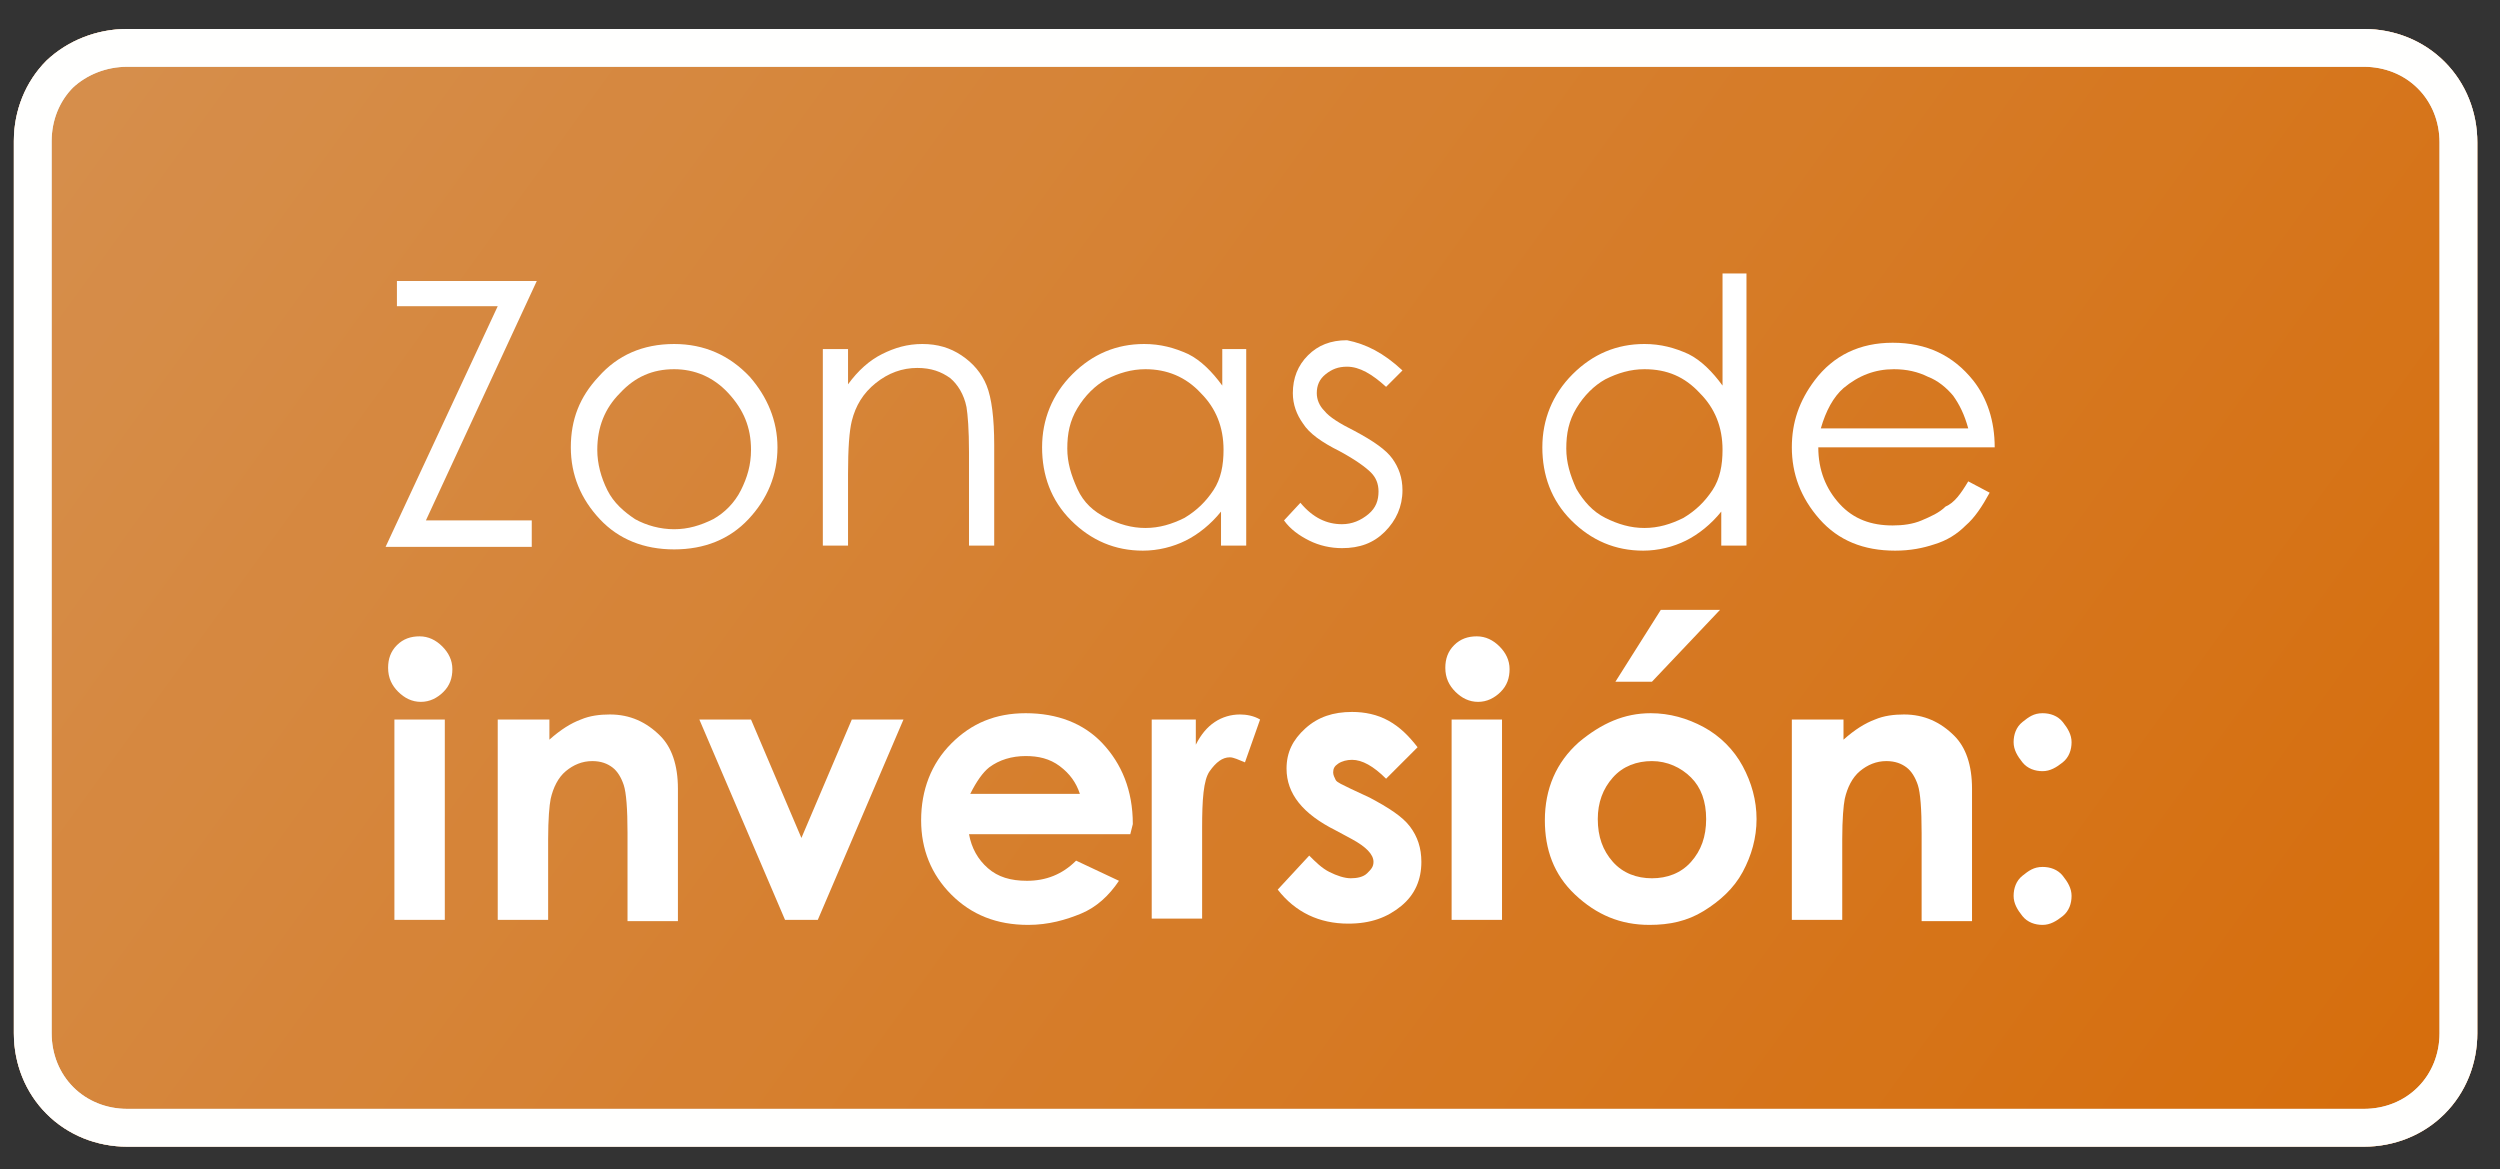
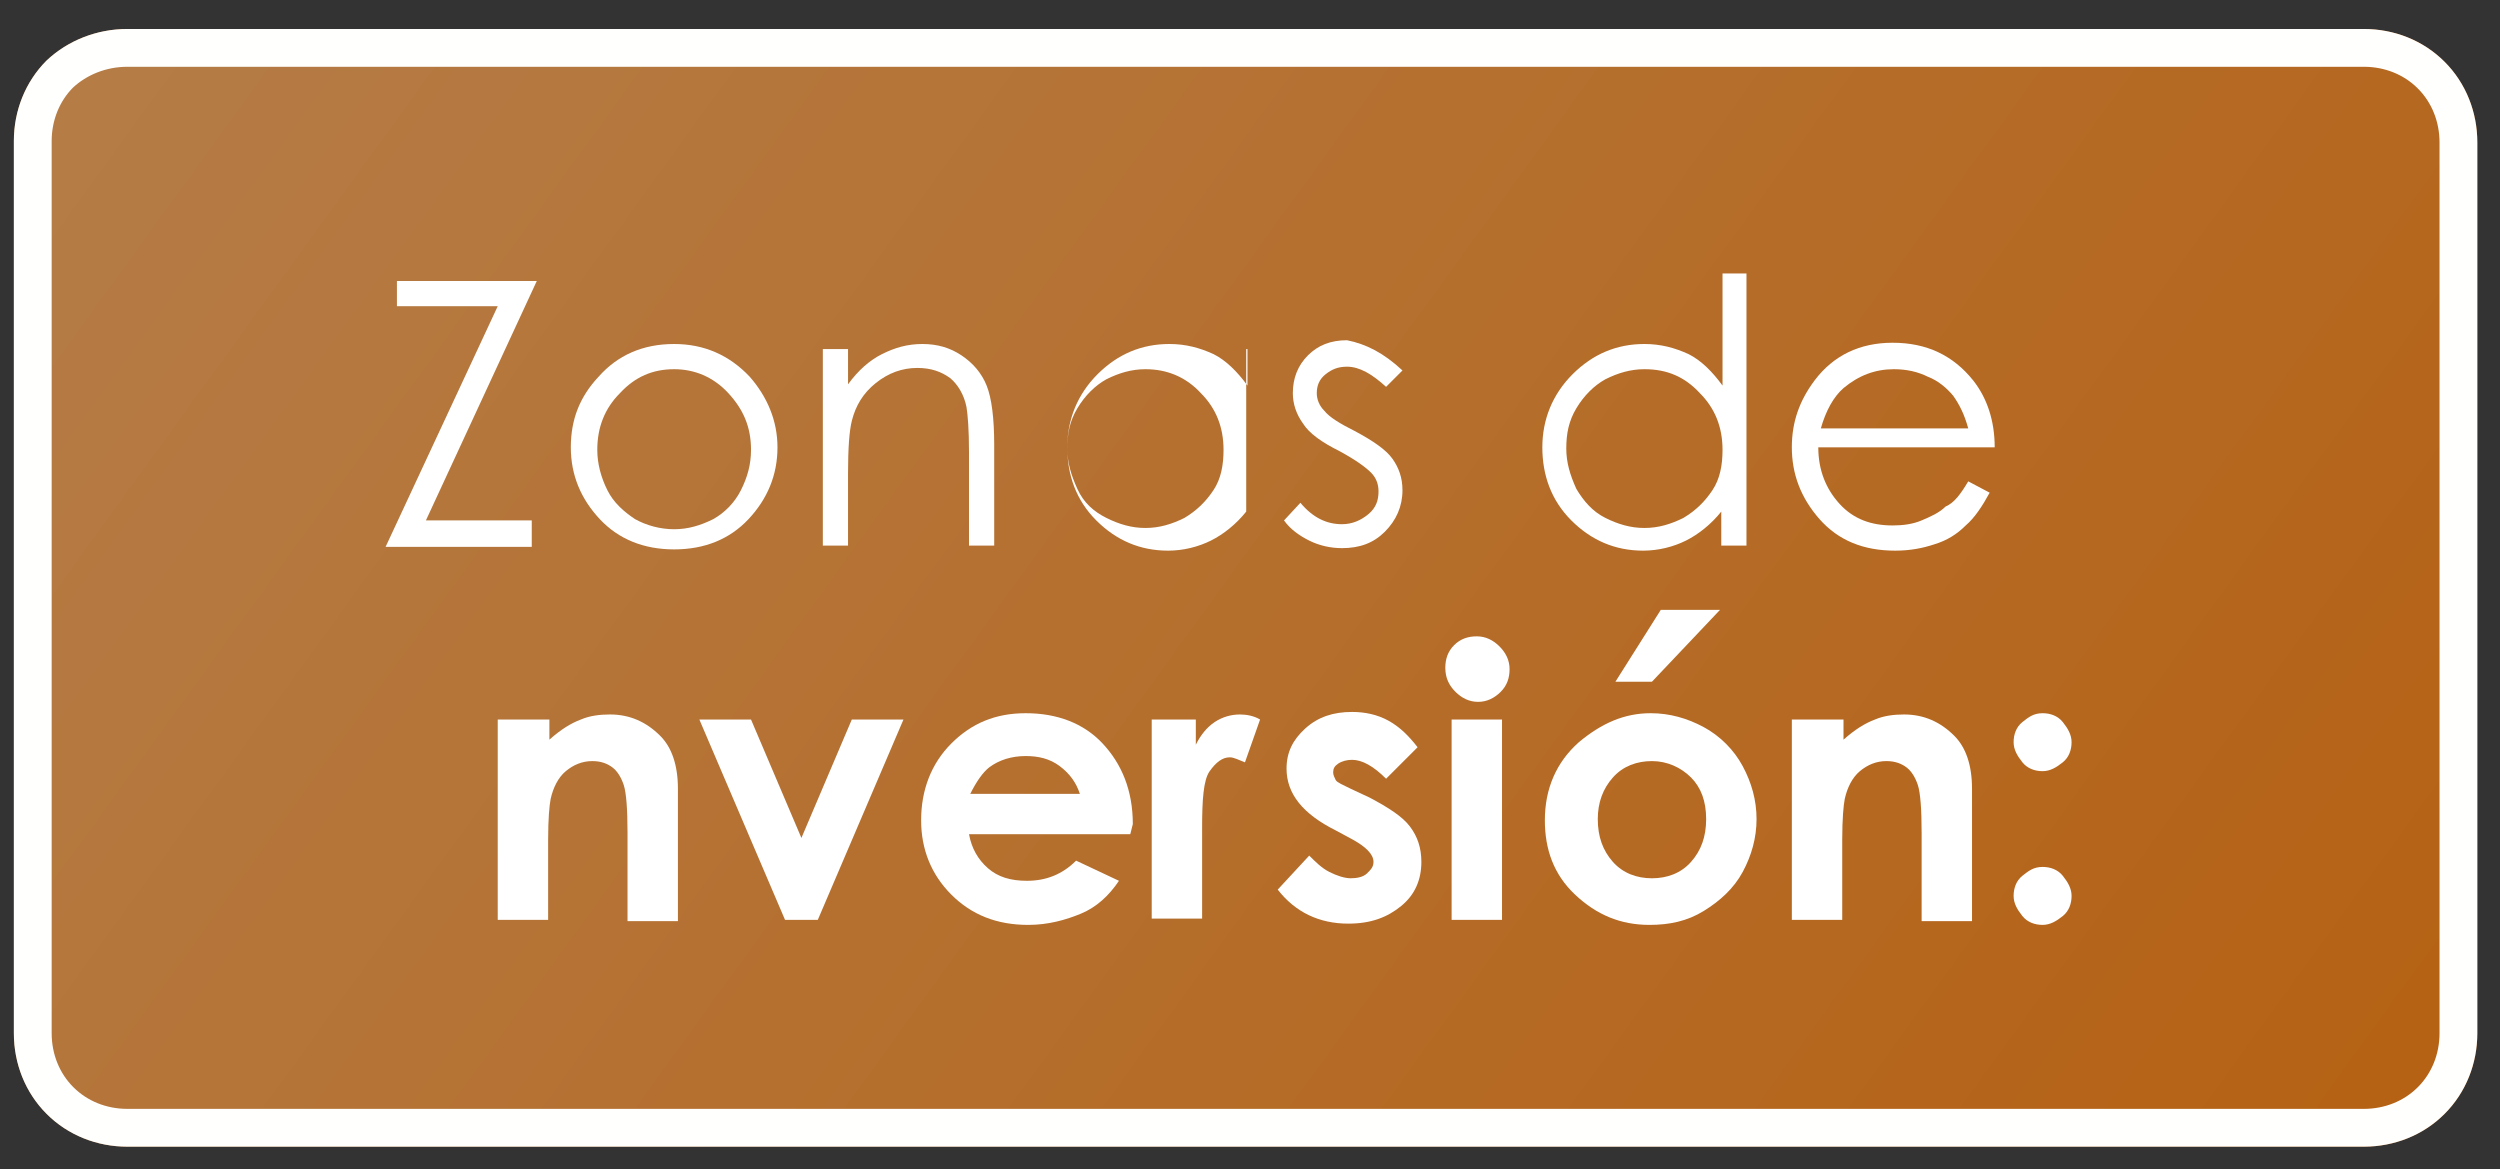
<svg xmlns="http://www.w3.org/2000/svg" xmlns:xlink="http://www.w3.org/1999/xlink" version="1.1" id="Capa_2" x="0px" y="0px" viewBox="-397 235.8 198.4 92.8" style="enable-background:new -397 235.8 198.4 92.8;" xml:space="preserve">
  <rect x="-397" y="235.8" width="198.4" height="92.8" fill="#333333" stroke="none" />
  <style type="text/css">
	.st0{opacity:0.8;enable-background:new    ;}
	.st1{opacity:0.8;fill:url(#XMLID_2_);enable-background:new    ;}
	.st2{clip-path:url(#SVGID_2_);fill:url(#XMLID_3_);stroke:#FFFFFE;stroke-width:6;}
	.st3{clip-path:url(#SVGID_4_);fill:none;stroke:#FFFFFE;stroke-width:6;}
	.st4{fill:#FFFFFF;}
</style>
  <g id="XMLID_35_" class="st0">
    <g>
      <linearGradient id="XMLID_2_" gradientUnits="userSpaceOnUse" x1="-375.908" y1="336.442" x2="-220.437" y2="223.831" gradientTransform="matrix(1 0 0 -1 0 562.6)">
        <stop offset="0" style="stop-color:#FFA551" />
        <stop offset="1" style="stop-color:#FF7D04" />
      </linearGradient>
      <path id="XMLID_36_" class="st1" d="M-386.9,238.1h177.5c2.4,0,4.7,0.9,6.4,2.6s2.6,4,2.6,6.4v70.7c0,2.4-0.9,4.7-2.6,6.4    c-1.7,1.7-4,2.6-6.4,2.6h-177.5c-2.4,0-4.7-0.9-6.4-2.6c-1.7-1.7-2.6-4-2.6-6.4V247c0-2.4,0.9-4.7,2.6-6.4    C-391.6,239-389.3,238.1-386.9,238.1z" />
    </g>
    <g>
      <defs>
        <path id="SVGID_1_" d="M-386.9,238.1h177.5c2.4,0,4.7,0.9,6.4,2.6s2.6,4,2.6,6.4v70.7c0,2.4-0.9,4.7-2.6,6.4     c-1.7,1.7-4,2.6-6.4,2.6h-177.5c-2.4,0-4.7-0.9-6.4-2.6c-1.7-1.7-2.6-4-2.6-6.4V247c0-2.4,0.9-4.7,2.6-6.4     C-391.6,239-389.3,238.1-386.9,238.1z" />
      </defs>
      <clipPath id="SVGID_2_">
        <use xlink:href="#SVGID_1_" style="overflow:visible;" />
      </clipPath>
      <linearGradient id="XMLID_3_" gradientUnits="userSpaceOnUse" x1="-375.908" y1="336.442" x2="-220.437" y2="223.831" gradientTransform="matrix(1 0 0 -1 0 562.6)">
        <stop offset="0" style="stop-color:#FFA551" />
        <stop offset="1" style="stop-color:#FF7D04" />
      </linearGradient>
-       <path id="XMLID_37_" class="st2" d="M-386.9,238.1h177.5c2.4,0,4.7,0.9,6.4,2.6s2.6,4,2.6,6.4v70.7c0,2.4-0.9,4.7-2.6,6.4    c-1.7,1.7-4,2.6-6.4,2.6h-177.5c-2.4,0-4.7-0.9-6.4-2.6c-1.7-1.7-2.6-4-2.6-6.4V247c0-2.4,0.9-4.7,2.6-6.4    C-391.6,239-389.3,238.1-386.9,238.1z" />
    </g>
  </g>
  <g id="XMLID_39_">
    <g>
      <defs>
        <path id="SVGID_3_" d="M-386.9,238.1h177.5c2.4,0,4.7,0.9,6.4,2.6s2.6,4,2.6,6.4v70.7c0,2.4-0.9,4.7-2.6,6.4     c-1.7,1.7-4,2.6-6.4,2.6h-177.5c-2.4,0-4.7-0.9-6.4-2.6c-1.7-1.7-2.6-4-2.6-6.4V247c0-2.4,0.9-4.7,2.6-6.4     C-391.6,239-389.3,238.1-386.9,238.1z" />
      </defs>
      <clipPath id="SVGID_4_">
        <use xlink:href="#SVGID_3_" style="overflow:visible;" />
      </clipPath>
      <path id="XMLID_41_" class="st3" d="M-386.9,238.1h177.5c2.4,0,4.7,0.9,6.4,2.6s2.6,4,2.6,6.4v70.7c0,2.4-0.9,4.7-2.6,6.4    c-1.7,1.7-4,2.6-6.4,2.6h-177.5c-2.4,0-4.7-0.9-6.4-2.6c-1.7-1.7-2.6-4-2.6-6.4V247c0-2.4,0.9-4.7,2.6-6.4    C-391.6,239-389.3,238.1-386.9,238.1z" />
    </g>
  </g>
  <g>
    <path class="st4" d="M-365.5,260.1v-2h11.1l-8.8,19h8.4v2.1h-11.6l8.9-19.1H-365.5z" />
  </g>
  <g>
    <path class="st4" d="M-343.5,263.1c2.4,0,4.4,0.9,6,2.6c1.4,1.6,2.2,3.5,2.2,5.6c0,2.2-0.8,4.1-2.3,5.7c-1.5,1.6-3.5,2.4-5.9,2.4   c-2.4,0-4.4-0.8-5.9-2.4c-1.5-1.6-2.3-3.5-2.3-5.7c0-2.2,0.7-4,2.2-5.6C-348,264-346,263.1-343.5,263.1z M-343.5,265.1   c-1.7,0-3.1,0.6-4.3,1.9c-1.2,1.2-1.8,2.7-1.8,4.5c0,1.1,0.3,2.2,0.8,3.2c0.5,1,1.3,1.7,2.2,2.3c0.9,0.5,2,0.8,3.1,0.8   s2.1-0.3,3.1-0.8c0.9-0.5,1.7-1.3,2.2-2.3c0.5-1,0.8-2,0.8-3.2c0-1.8-0.6-3.2-1.8-4.5S-341.9,265.1-343.5,265.1z" />
  </g>
  <g>
    <path class="st4" d="M-331.7,263.5h2v2.8c0.8-1.1,1.7-1.9,2.7-2.4s2-0.8,3.2-0.8c1.2,0,2.2,0.3,3.1,0.9c0.9,0.6,1.6,1.4,2,2.4   c0.4,1,0.6,2.6,0.6,4.7v8h-2v-7.4c0-1.8-0.1-3-0.2-3.6c-0.2-1-0.7-1.8-1.3-2.3c-0.7-0.5-1.5-0.8-2.6-0.8c-1.2,0-2.3,0.4-3.3,1.2   c-1,0.8-1.6,1.8-1.9,3c-0.2,0.8-0.3,2.2-0.3,4.2v5.7h-2V263.5z" />
  </g>
  <g>
-     <path class="st4" d="M-298.1,263.5v15.6h-2v-2.7c-0.8,1-1.8,1.8-2.8,2.3s-2.2,0.8-3.4,0.8c-2.2,0-4.1-0.8-5.7-2.4   c-1.6-1.6-2.3-3.6-2.3-5.8c0-2.2,0.8-4.2,2.4-5.8c1.6-1.6,3.5-2.4,5.7-2.4c1.3,0,2.4,0.3,3.5,0.8c1,0.5,1.9,1.4,2.7,2.5v-2.9   H-298.1z M-306.1,265.1c-1.1,0-2.1,0.3-3.1,0.8c-0.9,0.5-1.7,1.3-2.3,2.3c-0.6,1-0.8,2-0.8,3.2c0,1.1,0.3,2.1,0.8,3.2   s1.3,1.8,2.3,2.3s2,0.8,3.1,0.8c1.1,0,2.1-0.3,3.1-0.8c1-0.6,1.7-1.3,2.3-2.2s0.8-2,0.8-3.2c0-1.8-0.6-3.3-1.8-4.5   C-302.9,265.7-304.4,265.1-306.1,265.1z" />
+     <path class="st4" d="M-298.1,263.5v15.6v-2.7c-0.8,1-1.8,1.8-2.8,2.3s-2.2,0.8-3.4,0.8c-2.2,0-4.1-0.8-5.7-2.4   c-1.6-1.6-2.3-3.6-2.3-5.8c0-2.2,0.8-4.2,2.4-5.8c1.6-1.6,3.5-2.4,5.7-2.4c1.3,0,2.4,0.3,3.5,0.8c1,0.5,1.9,1.4,2.7,2.5v-2.9   H-298.1z M-306.1,265.1c-1.1,0-2.1,0.3-3.1,0.8c-0.9,0.5-1.7,1.3-2.3,2.3c-0.6,1-0.8,2-0.8,3.2c0,1.1,0.3,2.1,0.8,3.2   s1.3,1.8,2.3,2.3s2,0.8,3.1,0.8c1.1,0,2.1-0.3,3.1-0.8c1-0.6,1.7-1.3,2.3-2.2s0.8-2,0.8-3.2c0-1.8-0.6-3.3-1.8-4.5   C-302.9,265.7-304.4,265.1-306.1,265.1z" />
  </g>
  <g>
    <path class="st4" d="M-285.7,265.2l-1.3,1.3c-1.1-1-2.1-1.6-3.1-1.6c-0.7,0-1.2,0.2-1.7,0.6c-0.5,0.4-0.7,0.9-0.7,1.5   c0,0.5,0.2,1,0.6,1.4c0.4,0.5,1.2,1,2.4,1.6c1.5,0.8,2.5,1.5,3,2.2c0.5,0.7,0.8,1.5,0.8,2.5c0,1.3-0.5,2.4-1.4,3.3   c-0.9,0.9-2,1.3-3.4,1.3c-0.9,0-1.8-0.2-2.6-0.6c-0.8-0.4-1.5-0.9-2-1.6l1.3-1.4c1,1.2,2.1,1.7,3.3,1.7c0.8,0,1.5-0.3,2.1-0.8   c0.6-0.5,0.8-1.1,0.8-1.8c0-0.6-0.2-1.1-0.6-1.5c-0.4-0.4-1.2-1-2.5-1.7c-1.4-0.7-2.4-1.4-2.9-2.2c-0.5-0.7-0.8-1.5-0.8-2.4   c0-1.2,0.4-2.2,1.2-3s1.8-1.2,3.1-1.2C-288.6,263.1-287.2,263.8-285.7,265.2z" />
  </g>
  <g>
</g>
  <g>
    <path class="st4" d="M-258.4,257.5v21.6h-2v-2.7c-0.8,1-1.8,1.8-2.8,2.3c-1,0.5-2.2,0.8-3.4,0.8c-2.2,0-4.1-0.8-5.7-2.4   c-1.6-1.6-2.3-3.6-2.3-5.8c0-2.2,0.8-4.2,2.4-5.8c1.6-1.6,3.5-2.4,5.7-2.4c1.3,0,2.4,0.3,3.5,0.8c1,0.5,1.9,1.4,2.7,2.5v-8.9   H-258.4z M-266.5,265.1c-1.1,0-2.1,0.3-3.1,0.8c-0.9,0.5-1.7,1.3-2.3,2.3c-0.6,1-0.8,2-0.8,3.2c0,1.1,0.3,2.1,0.8,3.2   c0.6,1,1.3,1.8,2.3,2.3s2,0.8,3.1,0.8c1.1,0,2.1-0.3,3.1-0.8c1-0.6,1.7-1.3,2.3-2.2s0.8-2,0.8-3.2c0-1.8-0.6-3.3-1.8-4.5   C-263.3,265.7-264.7,265.1-266.5,265.1z" />
  </g>
  <g>
    <path class="st4" d="M-240.8,274l1.7,0.9c-0.6,1.1-1.2,2-1.9,2.6c-0.7,0.7-1.5,1.2-2.5,1.5c-0.9,0.3-1.9,0.5-3.1,0.5   c-2.5,0-4.5-0.8-6-2.5s-2.2-3.6-2.2-5.7c0-2,0.6-3.7,1.8-5.3c1.5-2,3.6-3,6.2-3c2.7,0,4.8,1,6.4,3c1.1,1.4,1.7,3.2,1.7,5.3h-14   c0,1.8,0.6,3.3,1.7,4.5s2.5,1.7,4.2,1.7c0.8,0,1.6-0.1,2.3-0.4s1.4-0.6,1.9-1.1C-241.9,275.7-241.4,275-240.8,274z M-240.8,269.8   c-0.3-1.1-0.7-1.9-1.2-2.6c-0.5-0.6-1.2-1.2-2-1.5c-0.8-0.4-1.7-0.6-2.7-0.6c-1.5,0-2.8,0.5-4,1.5c-0.8,0.7-1.4,1.8-1.8,3.2H-240.8   z" />
  </g>
  <g>
-     <path class="st4" d="M-363.7,286.3c0.7,0,1.3,0.3,1.8,0.8s0.8,1.1,0.8,1.8c0,0.7-0.2,1.3-0.7,1.8s-1.1,0.8-1.8,0.8   c-0.7,0-1.3-0.3-1.8-0.8s-0.8-1.1-0.8-1.9c0-0.7,0.2-1.3,0.7-1.8S-364.4,286.3-363.7,286.3z M-365.7,292.9h4v15.9h-4V292.9z" />
-   </g>
+     </g>
  <g>
    <path class="st4" d="M-357.4,292.9h4v1.6c0.9-0.8,1.7-1.3,2.5-1.6c0.7-0.3,1.5-0.4,2.3-0.4c1.6,0,2.9,0.6,4,1.7   c0.9,0.9,1.4,2.3,1.4,4.2v10.5h-4v-7c0-1.9-0.1-3.2-0.3-3.8c-0.2-0.6-0.5-1.1-0.9-1.4c-0.4-0.3-0.9-0.5-1.6-0.5   c-0.8,0-1.5,0.3-2.1,0.8c-0.6,0.5-1,1.3-1.2,2.2c-0.1,0.5-0.2,1.6-0.2,3.2v6.4h-4V292.9z" />
  </g>
  <g>
    <path class="st4" d="M-341.5,292.9h4.1l4,9.4l4-9.4h4.1l-6.8,15.9h-2.6L-341.5,292.9z" />
  </g>
  <g>
    <path class="st4" d="M-307.3,302h-12.8c0.2,1.1,0.7,2,1.5,2.7s1.8,1,3.1,1c1.5,0,2.8-0.5,3.9-1.6l3.4,1.6c-0.8,1.2-1.8,2.1-3,2.6   s-2.6,0.9-4.2,0.9c-2.5,0-4.5-0.8-6.1-2.4s-2.4-3.6-2.4-5.9c0-2.4,0.8-4.5,2.4-6.1s3.5-2.4,5.9-2.4c2.5,0,4.6,0.8,6.1,2.4   s2.4,3.7,2.4,6.4L-307.3,302z M-311.3,298.8c-0.3-0.9-0.8-1.6-1.6-2.2c-0.8-0.6-1.7-0.8-2.7-0.8c-1.1,0-2.1,0.3-2.9,0.9   c-0.5,0.4-1,1.1-1.5,2.1H-311.3z" />
  </g>
  <g>
    <path class="st4" d="M-305.5,292.9h3.4v2c0.4-0.8,0.9-1.4,1.5-1.8s1.3-0.6,2-0.6c0.5,0,1.1,0.1,1.6,0.4l-1.2,3.4   c-0.5-0.2-0.9-0.4-1.2-0.4c-0.6,0-1.1,0.4-1.6,1.1s-0.6,2.3-0.6,4.5l0,0.8v6.4h-4V292.9z" />
  </g>
  <g>
    <path class="st4" d="M-284.5,295.1l-2.5,2.5c-1-1-1.9-1.5-2.7-1.5c-0.4,0-0.8,0.1-1.1,0.3s-0.4,0.4-0.4,0.7c0,0.2,0.1,0.4,0.2,0.6   s0.6,0.4,1.2,0.7l1.5,0.7c1.5,0.8,2.6,1.5,3.2,2.3s0.9,1.7,0.9,2.8c0,1.4-0.5,2.6-1.6,3.5s-2.4,1.4-4.2,1.4c-2.3,0-4.2-0.9-5.6-2.7   l2.5-2.7c0.5,0.5,1,1,1.6,1.3s1.2,0.5,1.7,0.5c0.5,0,1-0.1,1.3-0.4s0.5-0.5,0.5-0.9c0-0.6-0.6-1.2-1.7-1.8l-1.3-0.7   c-2.6-1.3-3.9-2.9-3.9-4.9c0-1.3,0.5-2.3,1.5-3.2s2.2-1.3,3.7-1.3c1,0,2,0.2,2.9,0.7S-285.2,294.2-284.5,295.1z" />
  </g>
  <g>
    <path class="st4" d="M-279.8,286.3c0.7,0,1.3,0.3,1.8,0.8c0.5,0.5,0.8,1.1,0.8,1.8c0,0.7-0.2,1.3-0.7,1.8c-0.5,0.5-1.1,0.8-1.8,0.8   c-0.7,0-1.3-0.3-1.8-0.8c-0.5-0.5-0.8-1.1-0.8-1.9c0-0.7,0.2-1.3,0.7-1.8C-281.1,286.5-280.5,286.3-279.8,286.3z M-281.8,292.9h4   v15.9h-4V292.9z" />
  </g>
  <g>
    <path class="st4" d="M-266,292.4c1.5,0,2.9,0.4,4.2,1.1s2.4,1.8,3.1,3.1s1.1,2.7,1.1,4.2c0,1.5-0.4,2.9-1.1,4.2s-1.8,2.3-3.1,3.1   s-2.7,1.1-4.3,1.1c-2.3,0-4.2-0.8-5.9-2.4s-2.4-3.6-2.4-5.9c0-2.5,0.9-4.6,2.7-6.2C-269.9,293.2-268.1,292.4-266,292.4z    M-265.9,296.2c-1.2,0-2.3,0.4-3.1,1.3c-0.8,0.9-1.2,2-1.2,3.3c0,1.4,0.4,2.5,1.2,3.4c0.8,0.9,1.9,1.3,3.1,1.3s2.3-0.4,3.1-1.3   c0.8-0.9,1.2-2,1.2-3.4s-0.4-2.5-1.2-3.3S-264.7,296.2-265.9,296.2z M-265.2,284.2h4.7l-5.4,5.7h-2.9L-265.2,284.2z" />
  </g>
  <g>
    <path class="st4" d="M-254.7,292.9h4v1.6c0.9-0.8,1.7-1.3,2.5-1.6c0.7-0.3,1.5-0.4,2.3-0.4c1.6,0,2.9,0.6,4,1.7   c0.9,0.9,1.4,2.3,1.4,4.2v10.5h-4v-7c0-1.9-0.1-3.2-0.3-3.8c-0.2-0.6-0.5-1.1-0.9-1.4c-0.4-0.3-0.9-0.5-1.6-0.5   c-0.8,0-1.5,0.3-2.1,0.8c-0.6,0.5-1,1.3-1.2,2.2c-0.1,0.5-0.2,1.6-0.2,3.2v6.4h-4V292.9z" />
  </g>
  <g>
    <path class="st4" d="M-234.9,292.4c0.6,0,1.2,0.2,1.6,0.7s0.7,1,0.7,1.6c0,0.6-0.2,1.2-0.7,1.6s-1,0.7-1.6,0.7s-1.2-0.2-1.6-0.7   s-0.7-1-0.7-1.6s0.2-1.2,0.7-1.6S-235.6,292.4-234.9,292.4z M-234.9,304.6c0.6,0,1.2,0.2,1.6,0.7s0.7,1,0.7,1.6s-0.2,1.2-0.7,1.6   s-1,0.7-1.6,0.7s-1.2-0.2-1.6-0.7s-0.7-1-0.7-1.6s0.2-1.2,0.7-1.6S-235.6,304.6-234.9,304.6z" />
  </g>
</svg>